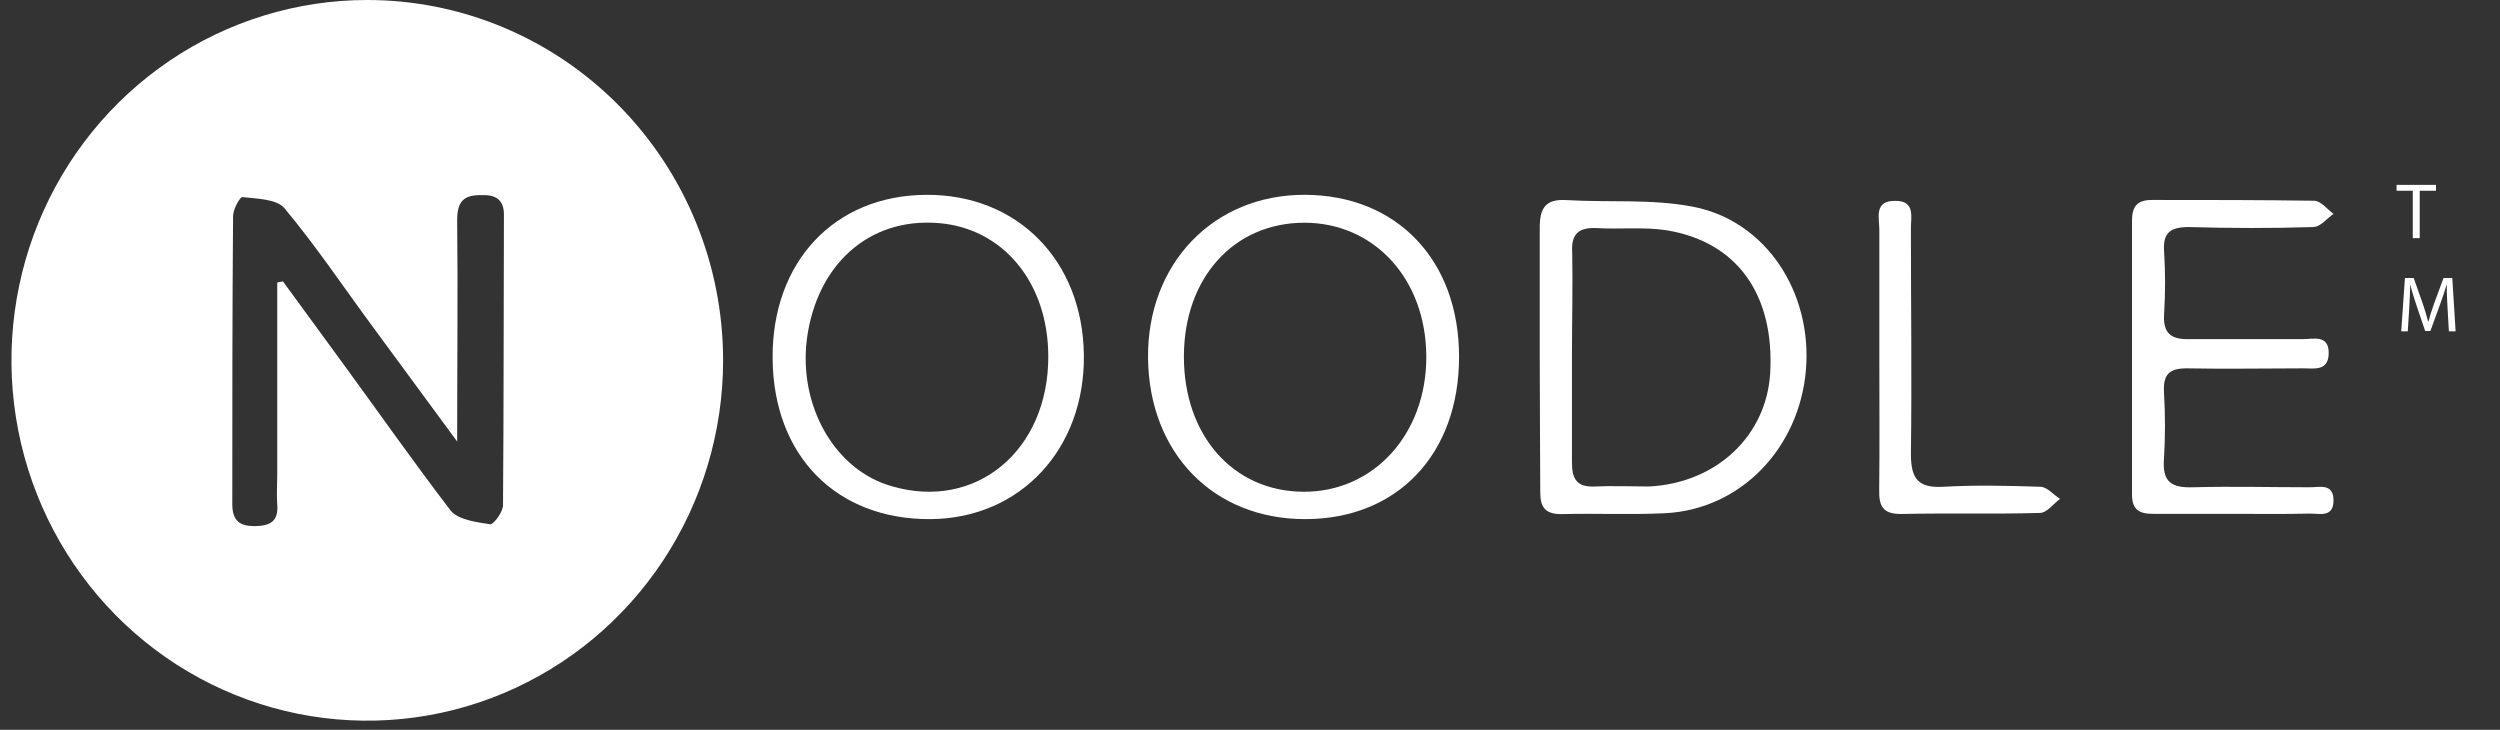
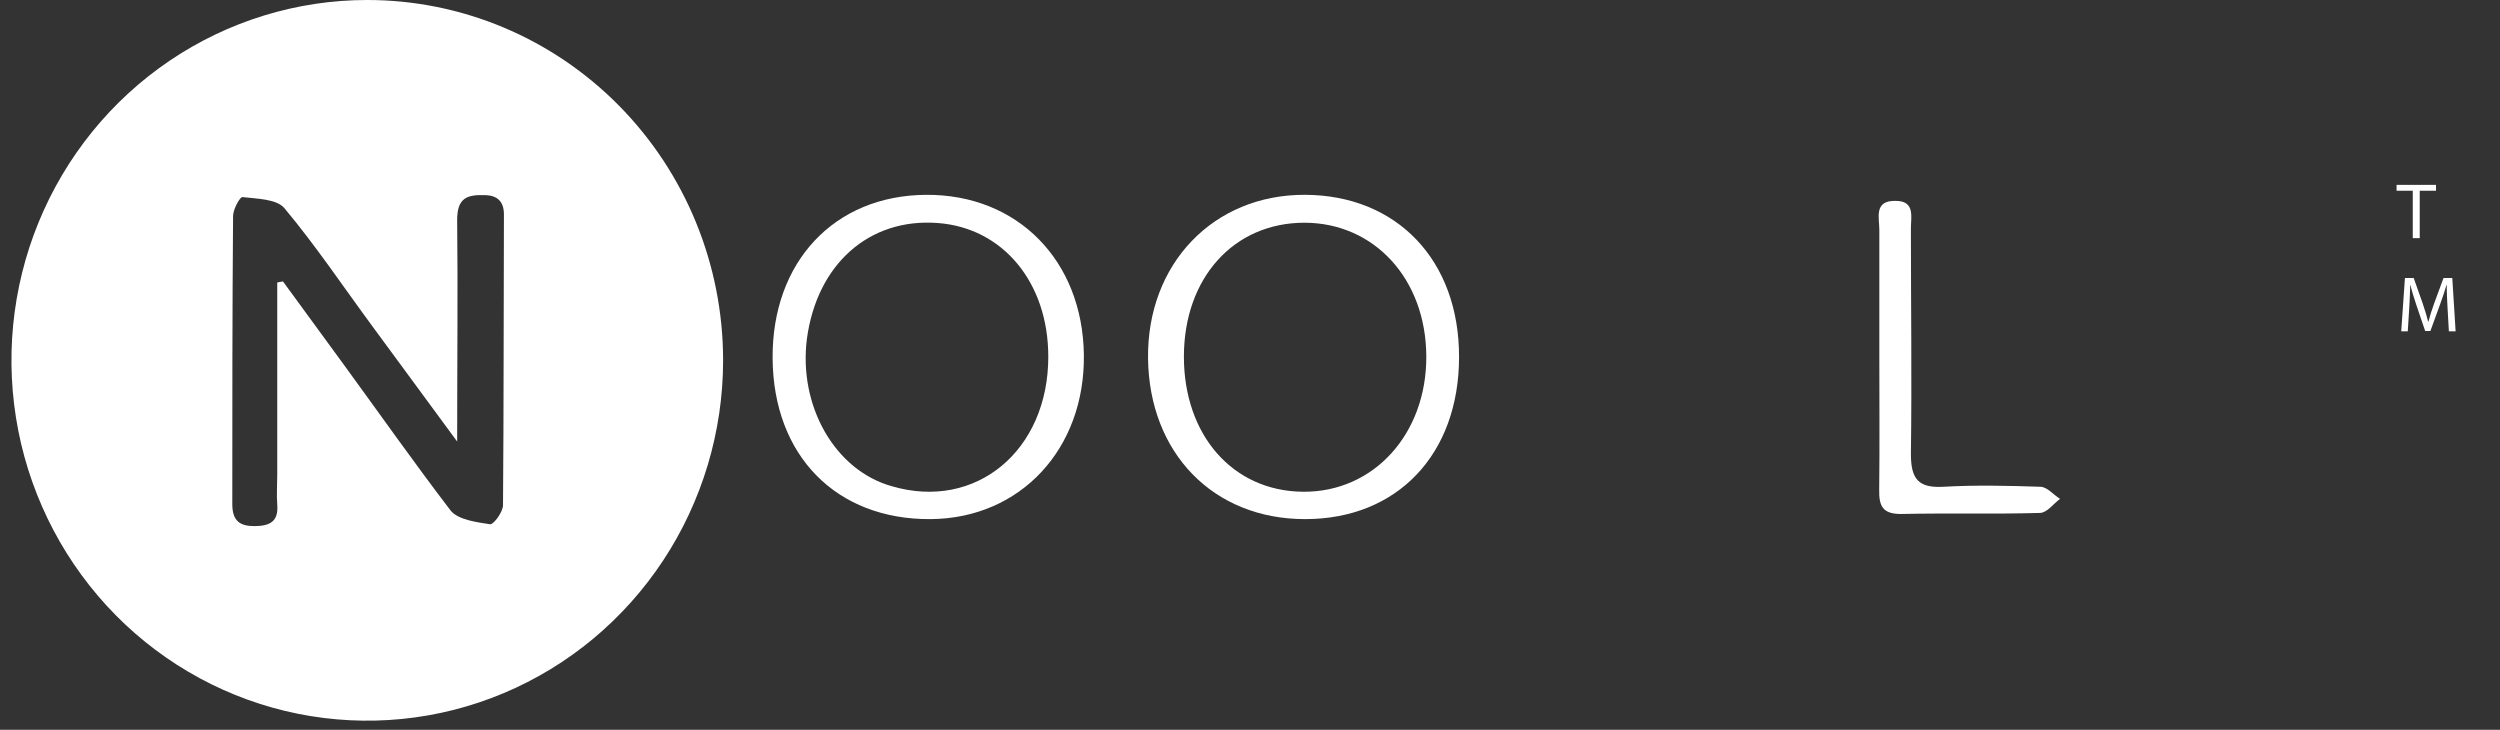
<svg xmlns="http://www.w3.org/2000/svg" fill="none" height="47" viewBox="0 0 161 47" width="161">
  <rect x="0" y="0" width="161" height="47" fill="#333333" stroke="none" />
  <g fill="#fff">
    <path d="m93.963 22.985c0 6.269-3.974 10.446-9.914 10.446-5.94 0-10.04-4.279-10.115-10.345s4.183-10.556 10.098-10.54c5.915.017 9.939 4.202 9.931 10.438zm-9.956-8.642c-4.551 0-7.756 3.55-7.764 8.608-.008 5.058 3.137 8.684 7.68 8.718s7.948-3.719 7.931-8.71c-.017-4.99-3.346-8.608-7.848-8.616z" />
    <path d="m49.756 23.07c-.042-6.202 3.966-10.48 9.872-10.523 5.907-.042 10.09 4.236 10.173 10.294.084 6.058-4.074 10.548-9.872 10.59-6.074.042-10.132-4.084-10.173-10.361zm17.753-.11c0-4.77-2.928-8.294-7.128-8.599-4.426-.33-7.772 2.669-8.416 7.456-.552 4.338 1.807 8.472 5.472 9.497 5.413 1.584 10.081-2.296 10.073-8.354z" />
-     <path d="m99.159 23.078c0-2.796 0-5.6 0-8.396 0-1.288.368-1.881 1.732-1.796 2.711.161 5.48-.085 8.124.424 4.702.898 7.705 5.498 7.287 10.514-.419 5.016-4.183 8.98-9.061 9.226-2.234.11-4.476 0-6.693.059-1.104 0-1.364-.508-1.355-1.474-.008-2.83-.033-5.71-.033-8.557zm2.075-.076v6.778c0 1.093.335 1.601 1.464 1.55 1.13-.051 2.351 0 3.522 0 4.342-.237 7.53-3.262 7.781-7.295.284-5.083-2.142-8.472-6.693-9.209-1.456-.22-2.978-.051-4.468-.136-1.154-.059-1.673.356-1.589 1.576.042 2.22-.017 4.482-.017 6.735z" />
-     <path d="m143.802 33.092c-1.715 0-3.422 0-5.129 0-.92 0-1.372-.263-1.372-1.271 0-5.869 0-11.734 0-17.597 0-.957.352-1.356 1.322-1.347 3.472 0 6.944 0 10.408.051.418 0 .837.534 1.247.847-.444.305-.837.847-1.322.847-2.669.085-5.338.076-8.007 0-1.155 0-1.673.347-1.581 1.567.083 1.343.083 2.69 0 4.033-.076 1.212.41 1.635 1.564 1.618h7.363c.677 0 1.673-.305 1.673.89 0 1.194-.954.991-1.615.991-2.51 0-5.02.051-7.529 0-1.13 0-1.515.398-1.465 1.508.088 1.45.088 2.905 0 4.355-.117 1.5.544 1.839 1.874 1.796 2.51-.068 5.02 0 7.53 0 .628 0 1.515-.271 1.515.847 0 1.118-.887.847-1.515.847-1.665.042-3.288.017-4.961.017z" />
    <path d="m121.029 23.011c0-2.737 0-5.473 0-8.21 0-.779-.368-1.898 1.054-1.864 1.28 0 .97 1.067.979 1.805 0 4.829.067 9.667 0 14.496 0 1.618.485 2.203 2.1 2.11 2.074-.119 4.183-.068 6.233 0 .435 0 .836.508 1.271.779-.426.314-.836.898-1.297.906-2.978.085-5.965 0-8.943.068-1.197 0-1.422-.517-1.406-1.567.034-2.83.009-5.676.009-8.523z" />
    <path d="m23.653 0c-4.532 0-8.963 1.361-12.731 3.911-3.768 2.55-6.706 6.174-8.44 10.414-1.734 4.24-2.188 8.906-1.304 13.408.884 4.501 3.067 8.636 6.271 11.882 3.205 3.245 7.288 5.455 11.733 6.351 4.445.895 9.053.436 13.24-1.321 4.187-1.756 7.766-4.731 10.284-8.547 2.518-3.816 3.862-8.303 3.862-12.892 0-6.154-2.414-12.057-6.712-16.409-4.297-4.352-10.126-6.797-16.204-6.797zm8.743 32.525c0 .441-.611 1.271-.837 1.237-.837-.127-2.008-.28-2.51-.847-2.376-3.101-4.635-6.32-6.944-9.48l-3.882-5.312-.368.068v12.369c0 .652-.05 1.296 0 1.94.092 1.11-.502 1.373-1.456 1.381-.954.008-1.439-.339-1.439-1.415 0-6.185 0-12.37.05-18.554 0-.432.444-1.237.602-1.22.937.11 2.2.119 2.702.712 2.025 2.423 3.807 5.083 5.681 7.625 1.732 2.364 3.464 4.719 5.446 7.405 0-5.083.05-9.658 0-14.267 0-1.398.611-1.635 1.74-1.601.837 0 1.28.398 1.272 1.271-.025 6.21-.008 12.429-.059 18.69z" />
    <path d="m155.382 15.336h.448v-3.054h1.049v-.377h-2.54v.377h1.043zm2.326 6h.433l-.214-3.431h-.565l-.611 1.659c-.152.433-.275.809-.361 1.155h-.015c-.087-.356-.204-.733-.346-1.155l-.586-1.659h-.565l-.239 3.431h.422l.092-1.471c.031-.514.056-1.089.066-1.517h.01c.097.407.235.85.397 1.334l.555 1.634h.336l.606-1.665c.173-.473.315-.901.433-1.303h.015c-.005.428.025 1.003.051 1.481z" />
  </g>
</svg>